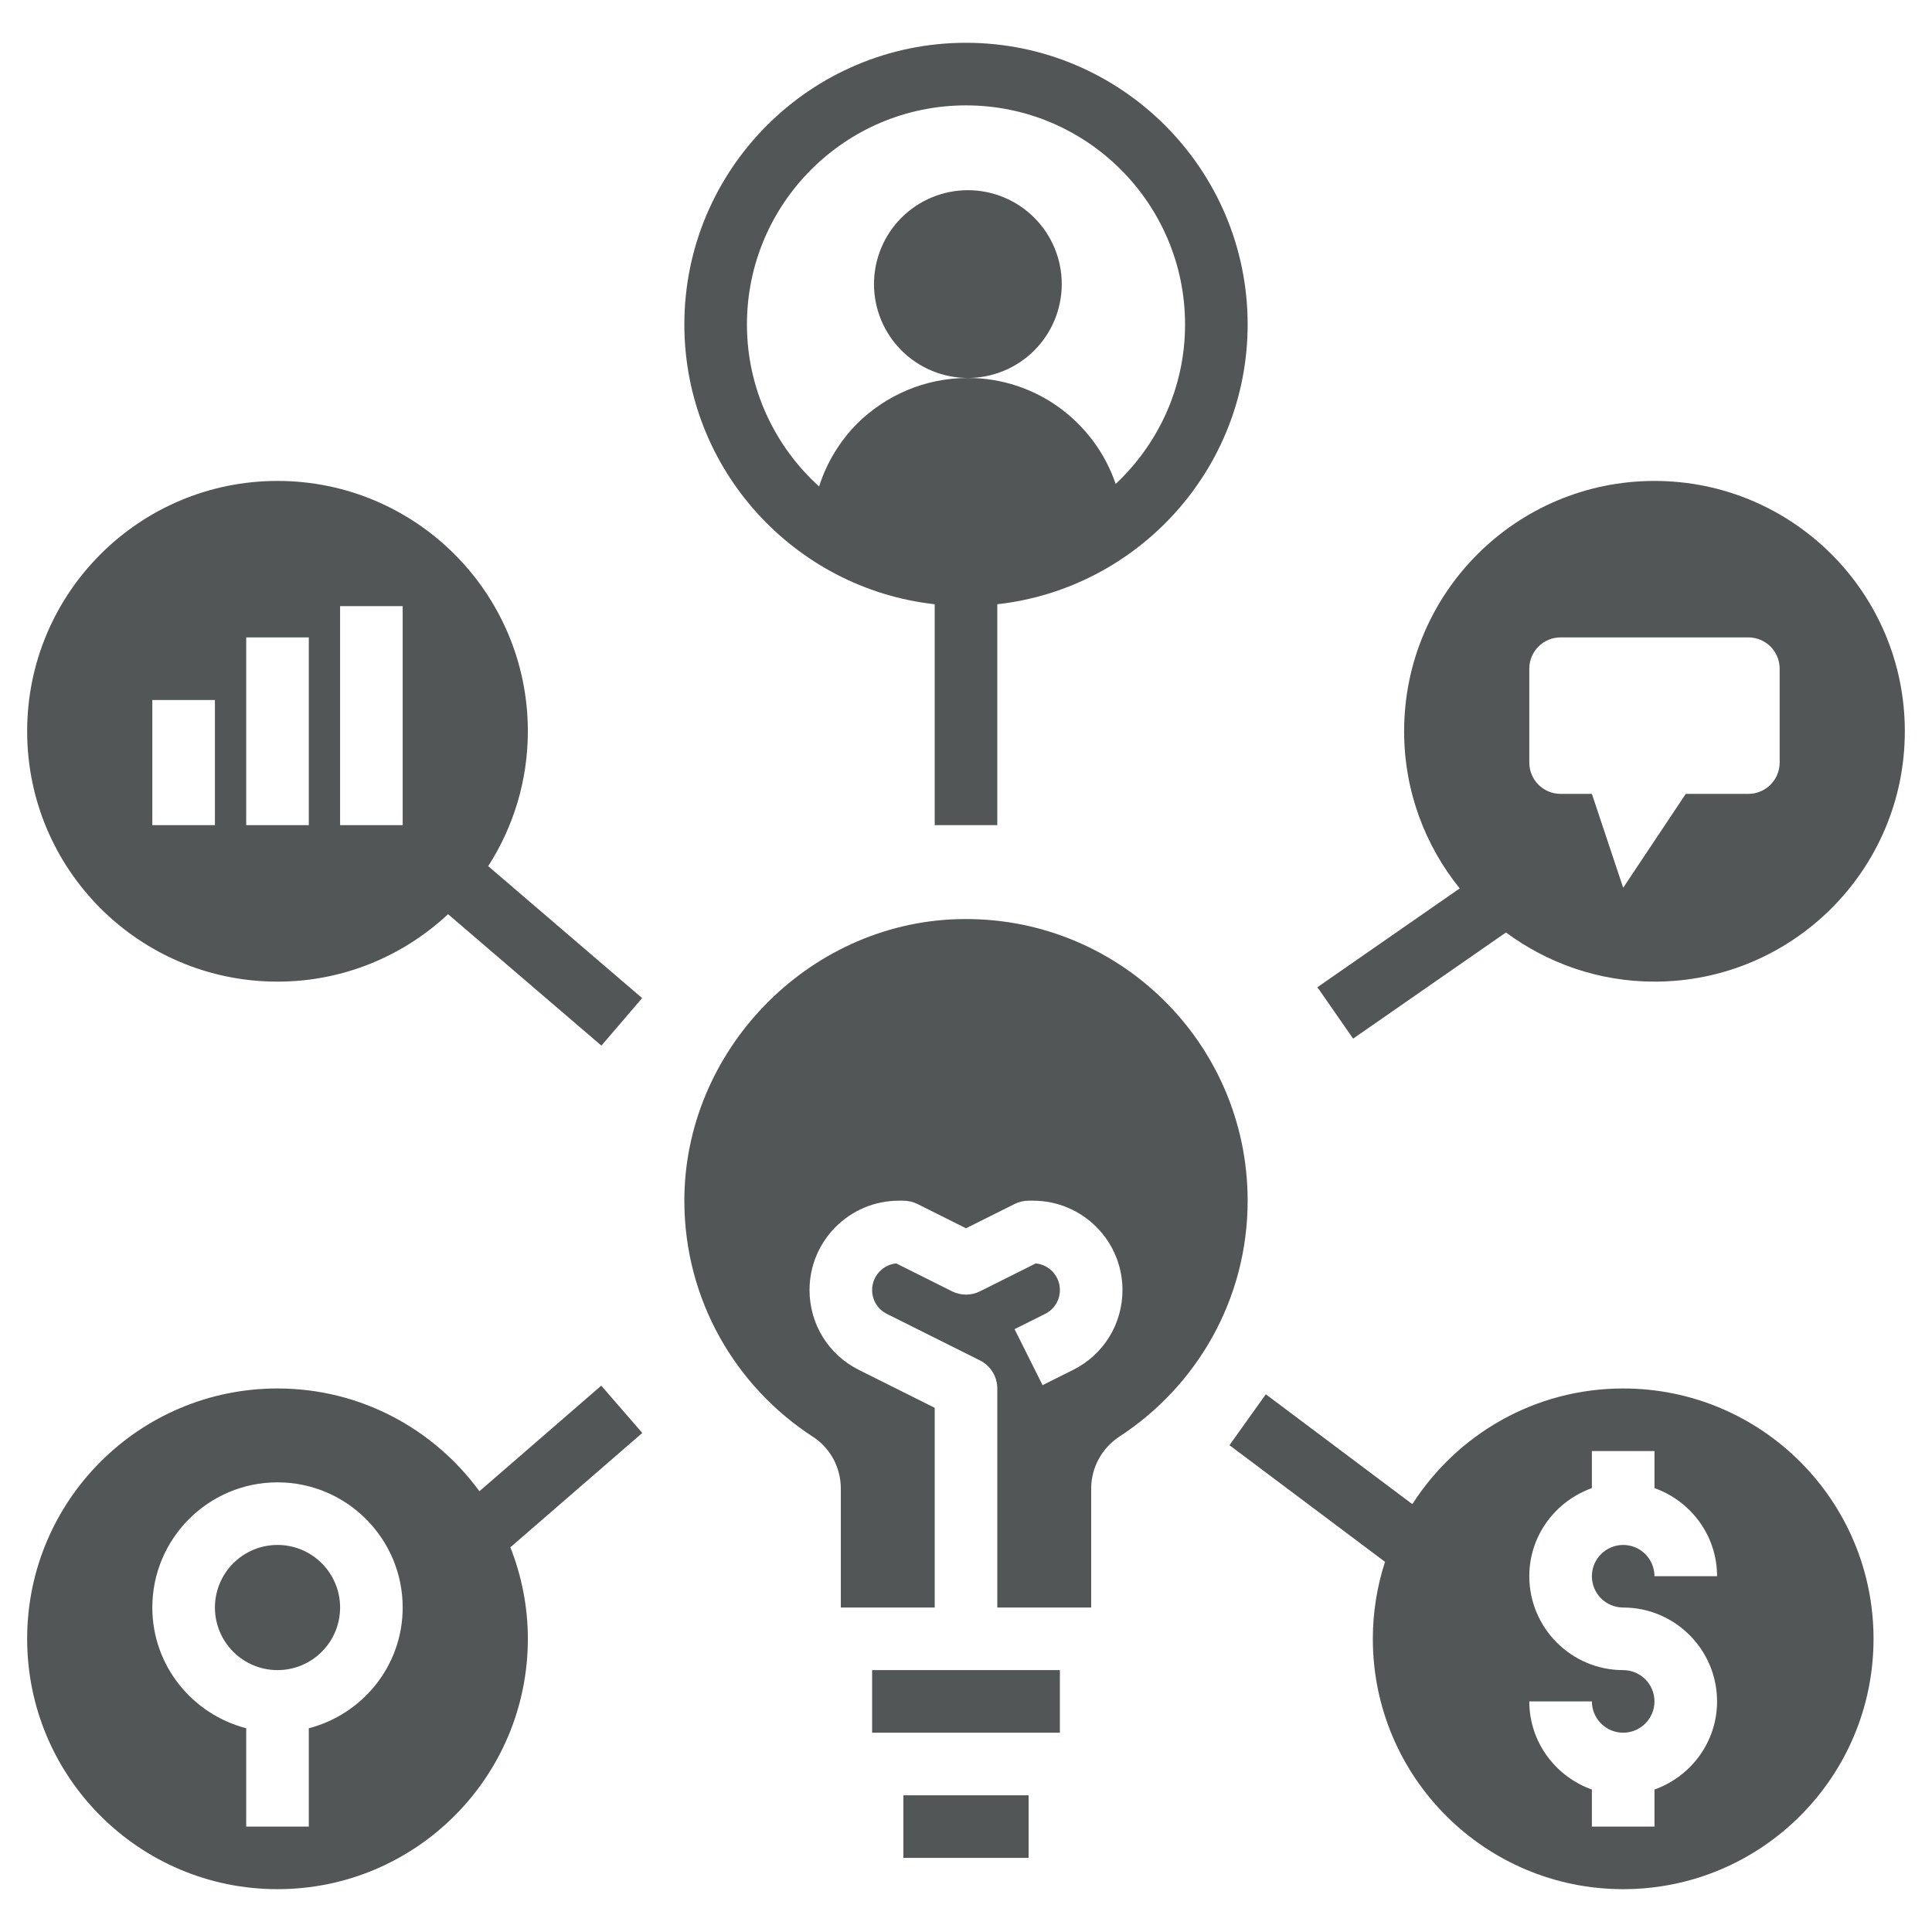
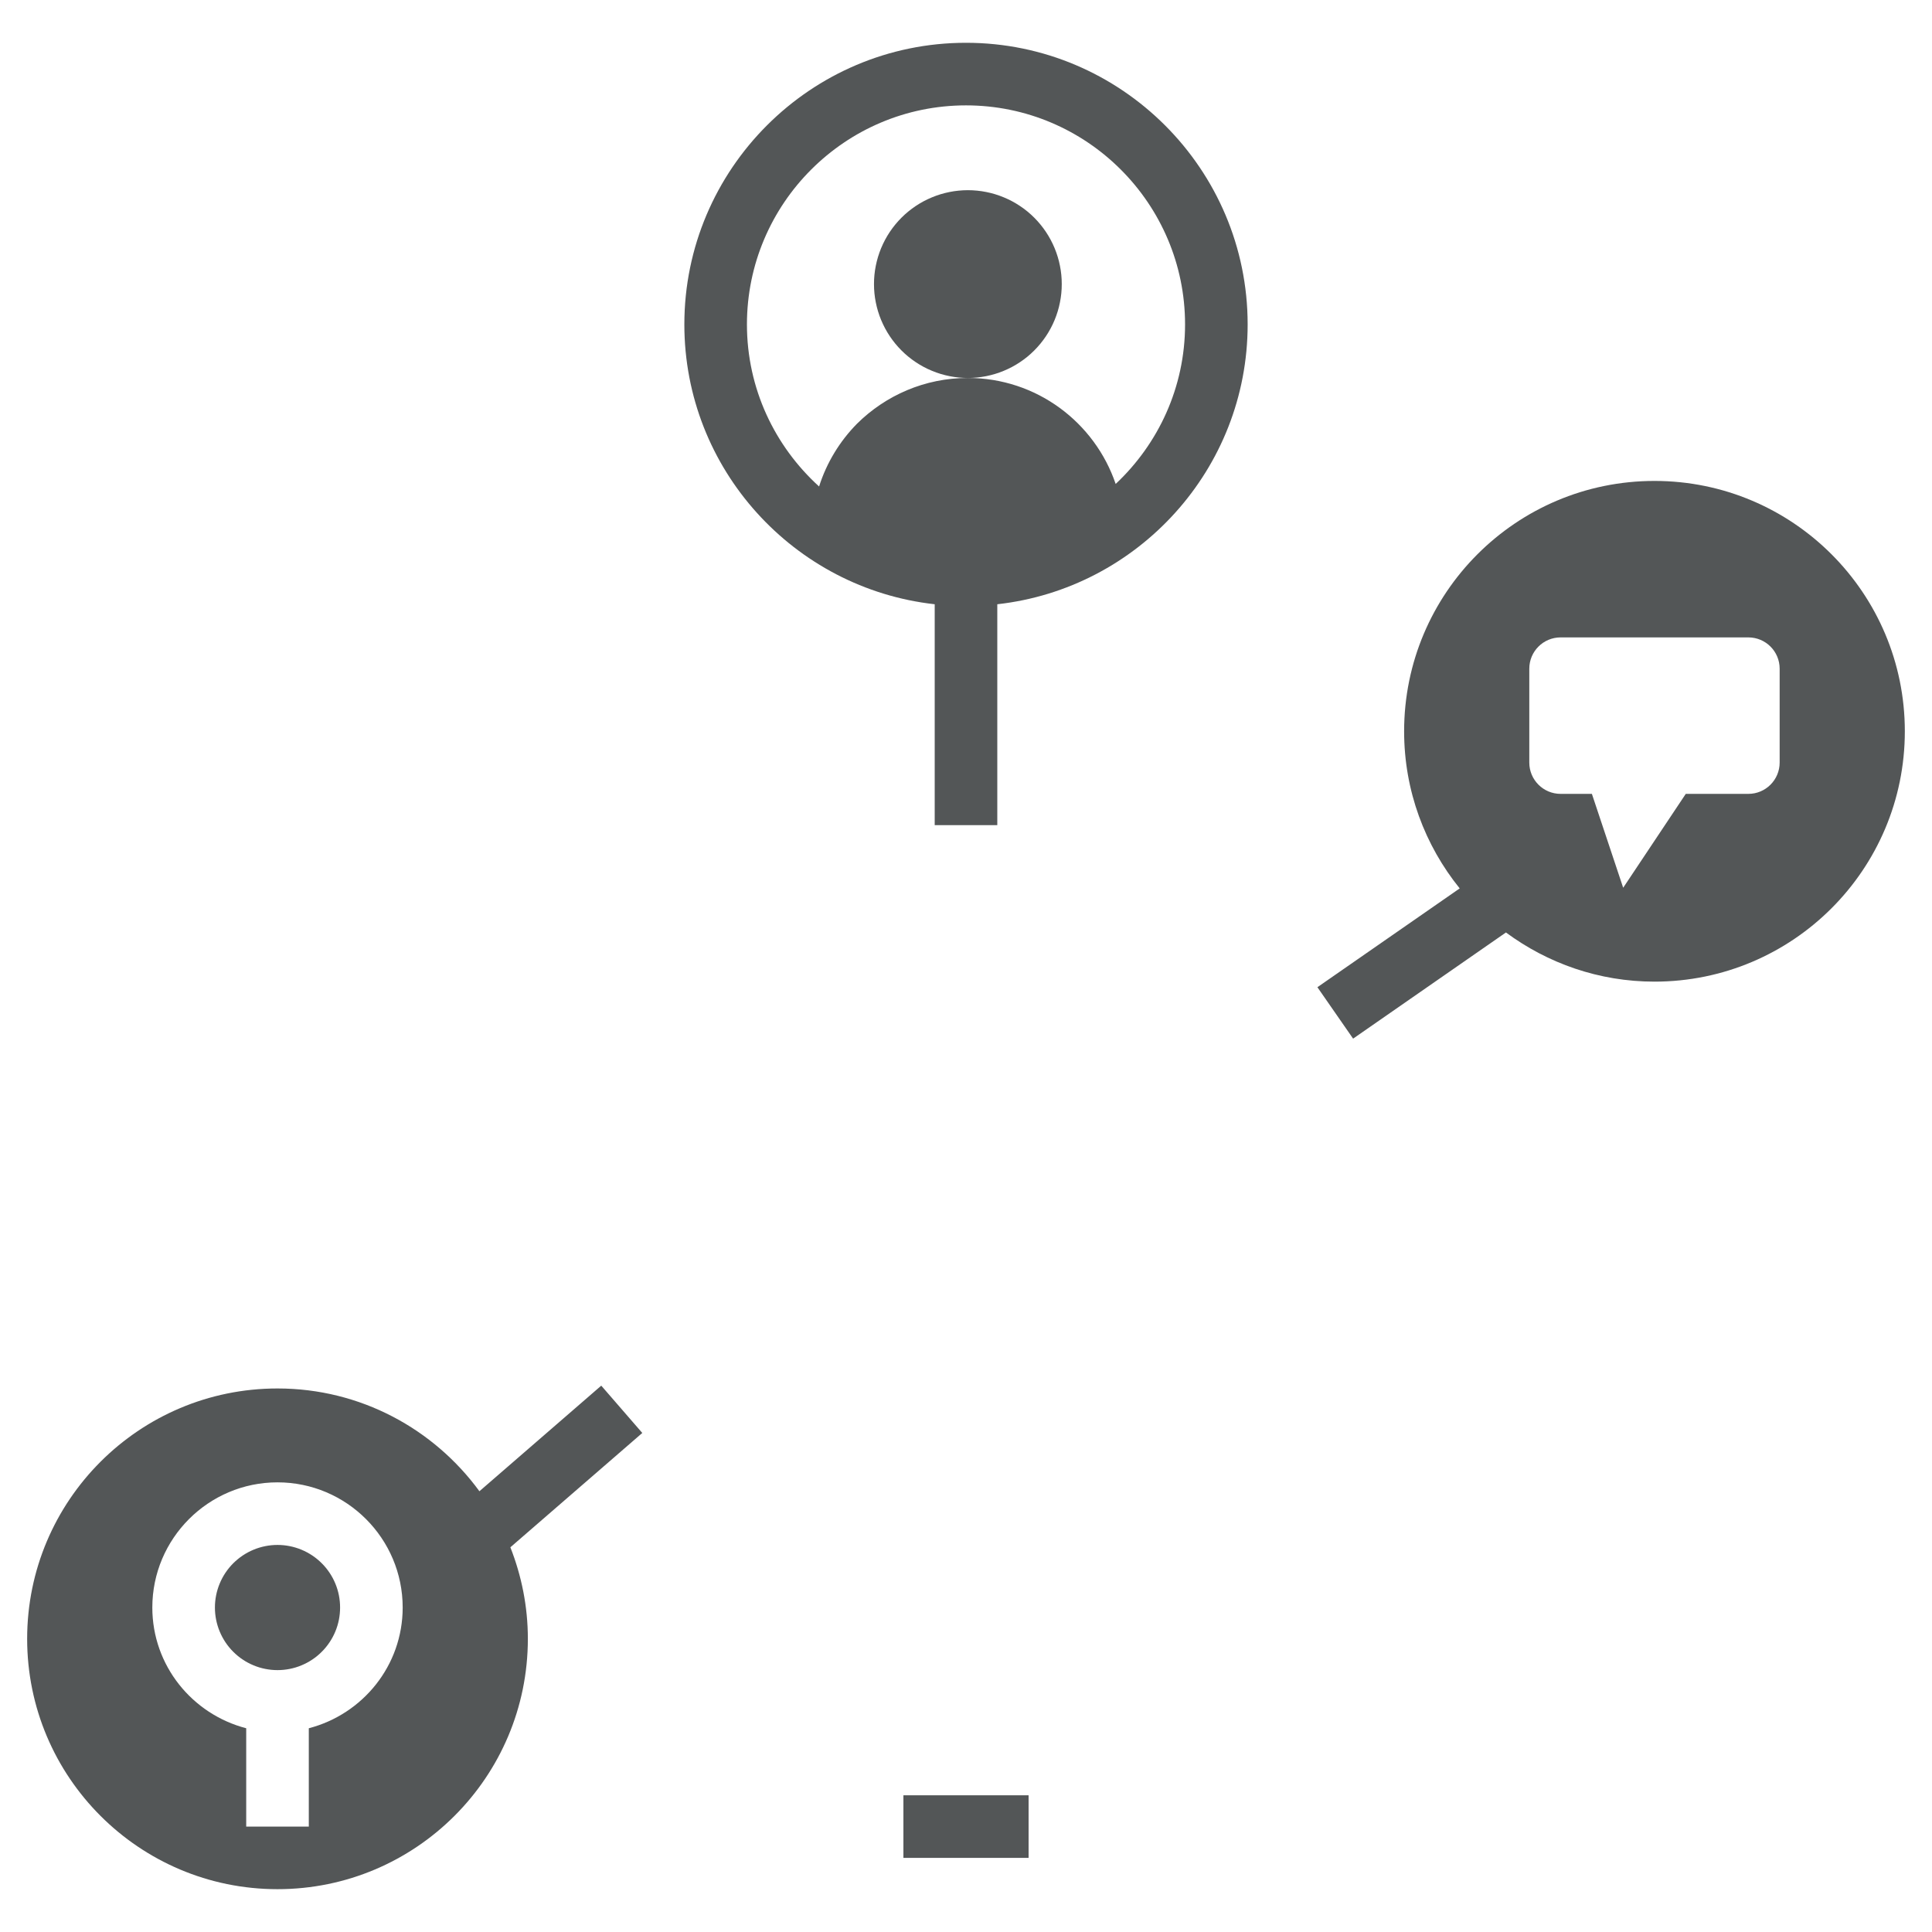
<svg xmlns="http://www.w3.org/2000/svg" width="500" viewBox="0 0 375 375" height="500" preserveAspectRatio="xMidYMid meet">
  <defs>
    <clipPath id="3d20fb1376">
      <path d="M 5.113 268 L 125 268 L 125 366.805 L 5.113 366.805 Z M 5.113 268 " clip-rule="nonzero" />
    </clipPath>
    <clipPath id="2a982ffbfd">
-       <path d="M 5.113 93 L 125 93 L 125 203 L 5.113 203 Z M 5.113 93 " clip-rule="nonzero" />
-     </clipPath>
+       </clipPath>
    <clipPath id="c550b9248e">
      <path d="M 255 93 L 369.613 93 L 369.613 202 L 255 202 Z M 255 93 " clip-rule="nonzero" />
    </clipPath>
    <clipPath id="85bc53fddf">
-       <path d="M 238 269 L 364 269 L 364 366.805 L 238 366.805 Z M 238 269 " clip-rule="nonzero" />
-     </clipPath>
+       </clipPath>
    <clipPath id="96d5cc6913">
      <path d="M 132 8.305 L 243 8.305 L 243 161 L 132 161 Z M 132 8.305 " clip-rule="nonzero" />
    </clipPath>
  </defs>
-   <path fill="#535657" d="M 169.277 324.168 L 205.723 324.168 L 205.723 336.316 L 169.277 336.316 Z M 169.277 324.168 " fill-opacity="1" fill-rule="nonzero" />
-   <path fill="#535657" d="M 211.797 288.945 C 211.797 284.844 213.887 281.047 217.316 278.812 C 232.266 269.062 242.168 252.23 242.168 233.055 C 242.168 202.301 216.777 177.48 185.809 178.41 C 156.66 179.289 132.727 204.086 132.832 233.25 C 132.898 252.402 142.84 269.195 157.812 278.898 C 161.203 281.098 163.203 284.898 163.203 288.945 L 163.203 312.02 L 181.426 312.02 L 181.426 273.254 L 166.711 265.898 C 160.797 262.941 157.129 257 157.129 250.391 C 157.129 240.828 164.902 233.055 174.465 233.055 L 175.352 233.055 C 176.293 233.055 177.227 233.273 178.066 233.691 L 187.5 238.41 L 196.934 233.699 C 197.77 233.273 198.707 233.055 199.648 233.055 L 200.535 233.055 C 210.094 233.055 217.871 240.828 217.871 250.391 C 217.871 257 214.203 262.941 208.285 265.898 L 202.363 268.855 L 196.926 257.988 L 202.848 255.031 C 204.621 254.152 205.723 252.371 205.723 250.391 C 205.723 247.699 203.664 245.477 201.039 245.227 L 190.219 250.641 C 188.512 251.496 186.496 251.496 184.785 250.641 L 173.965 245.227 C 171.336 245.477 169.277 247.699 169.277 250.391 C 169.277 252.371 170.375 254.152 172.148 255.031 L 190.219 264.062 C 192.273 265.098 193.574 267.199 193.574 269.5 L 193.574 312.02 L 211.797 312.02 Z M 211.797 288.945 " fill-opacity="1" fill-rule="nonzero" />
  <path fill="#535657" d="M 175.352 348.465 L 199.648 348.465 L 199.648 360.613 L 175.352 360.613 Z M 175.352 348.465 " fill-opacity="1" fill-rule="nonzero" />
  <g clip-path="url(#3d20fb1376)">
    <path fill="#535657" d="M 53.863 366.688 C 80.699 366.688 102.457 344.93 102.457 318.094 C 102.457 311.812 101.227 305.836 99.062 300.328 L 124.668 278.137 L 116.703 268.953 L 93.055 289.449 C 84.219 277.371 69.98 269.5 53.863 269.5 C 27.027 269.5 5.27 291.258 5.27 318.094 C 5.27 344.93 27.027 366.688 53.863 366.688 Z M 53.863 287.723 C 67.266 287.723 78.16 298.621 78.16 312.02 C 78.16 323.305 70.395 332.738 59.938 335.453 L 59.938 354.539 L 47.789 354.539 L 47.789 335.453 C 37.336 332.738 29.566 323.305 29.566 312.02 C 29.566 298.621 40.465 287.723 53.863 287.723 Z M 53.863 287.723 " fill-opacity="1" fill-rule="nonzero" />
  </g>
  <path fill="#535657" d="M 66.012 312.02 C 66.012 312.816 65.934 313.609 65.781 314.391 C 65.625 315.172 65.395 315.934 65.09 316.668 C 64.785 317.406 64.41 318.105 63.965 318.77 C 63.523 319.434 63.02 320.047 62.453 320.609 C 61.891 321.176 61.277 321.68 60.613 322.121 C 59.949 322.566 59.25 322.938 58.516 323.242 C 57.777 323.551 57.016 323.781 56.234 323.934 C 55.453 324.09 54.664 324.168 53.863 324.168 C 53.066 324.168 52.277 324.09 51.496 323.934 C 50.711 323.781 49.953 323.551 49.215 323.242 C 48.48 322.938 47.777 322.566 47.117 322.121 C 46.453 321.68 45.84 321.176 45.273 320.609 C 44.711 320.047 44.207 319.434 43.762 318.77 C 43.32 318.105 42.945 317.406 42.641 316.668 C 42.336 315.934 42.105 315.172 41.949 314.391 C 41.793 313.609 41.715 312.816 41.715 312.02 C 41.715 311.223 41.793 310.434 41.949 309.648 C 42.105 308.867 42.336 308.109 42.641 307.371 C 42.945 306.633 43.32 305.934 43.762 305.27 C 44.207 304.609 44.711 303.992 45.273 303.43 C 45.84 302.867 46.453 302.363 47.117 301.918 C 47.777 301.477 48.48 301.102 49.215 300.797 C 49.953 300.492 50.711 300.262 51.496 300.105 C 52.277 299.949 53.066 299.871 53.863 299.871 C 54.664 299.871 55.453 299.949 56.234 300.105 C 57.016 300.262 57.777 300.492 58.516 300.797 C 59.25 301.102 59.949 301.477 60.613 301.918 C 61.277 302.363 61.891 302.867 62.453 303.43 C 63.02 303.992 63.523 304.609 63.965 305.27 C 64.41 305.934 64.785 306.633 65.09 307.371 C 65.395 308.109 65.625 308.867 65.781 309.648 C 65.934 310.434 66.012 311.223 66.012 312.02 Z M 66.012 312.02 " fill-opacity="1" fill-rule="nonzero" />
  <g clip-path="url(#2a982ffbfd)">
    <path fill="#535657" d="M 53.863 190.535 C 66.668 190.535 78.289 185.543 86.969 177.445 L 116.734 202.957 L 124.637 193.73 L 94.762 168.121 C 99.609 160.562 102.457 151.594 102.457 141.941 C 102.457 115.105 80.699 93.348 53.863 93.348 C 27.027 93.348 5.27 115.105 5.27 141.941 C 5.27 168.777 27.027 190.535 53.863 190.535 Z M 66.012 117.645 L 78.16 117.645 L 78.16 160.164 L 66.012 160.164 Z M 47.789 123.719 L 59.938 123.719 L 59.938 160.164 L 47.789 160.164 Z M 29.566 135.867 L 41.715 135.867 L 41.715 160.164 L 29.566 160.164 Z M 29.566 135.867 " fill-opacity="1" fill-rule="nonzero" />
  </g>
  <g clip-path="url(#c550b9248e)">
    <path fill="#535657" d="M 321.133 93.348 C 294.297 93.348 272.539 115.105 272.539 141.941 C 272.539 153.5 276.59 164.098 283.328 172.438 L 255.707 191.617 L 262.637 201.598 L 292.305 180.992 C 300.379 186.961 310.328 190.535 321.133 190.535 C 347.969 190.535 369.727 168.777 369.727 141.941 C 369.727 115.105 347.969 93.348 321.133 93.348 Z M 345.43 148.016 C 345.43 151.367 342.711 154.09 339.355 154.09 L 327.207 154.09 L 315.059 172.312 L 308.984 154.09 L 302.91 154.09 C 299.559 154.09 296.836 151.367 296.836 148.016 L 296.836 129.793 C 296.836 126.438 299.559 123.719 302.91 123.719 L 339.355 123.719 C 342.711 123.719 345.43 126.438 345.43 129.793 Z M 345.43 148.016 " fill-opacity="1" fill-rule="nonzero" />
  </g>
  <g clip-path="url(#85bc53fddf)">
    <path fill="#535657" d="M 315.059 269.5 C 297.852 269.5 282.77 278.465 274.137 291.957 L 245.695 270.629 L 238.637 280.512 L 268.828 303.152 C 267.309 307.867 266.465 312.875 266.465 318.094 C 266.465 344.93 288.223 366.688 315.059 366.688 C 341.895 366.688 363.652 344.93 363.652 318.094 C 363.652 291.258 341.895 269.5 315.059 269.5 Z M 315.059 312.02 C 325.105 312.02 333.281 320.195 333.281 330.242 C 333.281 338.152 328.184 344.832 321.133 347.348 L 321.133 354.539 L 308.984 354.539 L 308.984 347.348 C 301.934 344.832 296.836 338.152 296.836 330.242 L 308.984 330.242 C 308.984 333.59 311.707 336.316 315.059 336.316 C 318.41 336.316 321.133 333.59 321.133 330.242 C 321.133 326.895 318.41 324.168 315.059 324.168 C 305.012 324.168 296.836 315.992 296.836 305.945 C 296.836 298.039 301.934 291.355 308.984 288.84 L 308.984 281.648 L 321.133 281.648 L 321.133 288.84 C 328.184 291.355 333.281 298.039 333.281 305.945 L 321.133 305.945 C 321.133 302.598 318.41 299.871 315.059 299.871 C 311.707 299.871 308.984 302.598 308.984 305.945 C 308.984 309.293 311.707 312.02 315.059 312.02 Z M 315.059 312.02 " fill-opacity="1" fill-rule="nonzero" />
  </g>
  <g clip-path="url(#96d5cc6913)">
    <path fill="#535657" d="M 181.426 117.285 L 181.426 160.164 L 193.574 160.164 L 193.574 117.285 C 220.863 114.246 242.168 91.062 242.168 62.973 C 242.168 32.832 217.641 8.305 187.5 8.305 C 157.359 8.305 132.832 32.832 132.832 62.973 C 132.832 91.062 154.133 114.246 181.426 117.285 Z M 187.5 20.453 C 210.945 20.453 230.02 39.527 230.02 62.973 C 230.02 75.184 224.82 86.172 216.551 93.934 C 212.496 81.992 201.203 73.363 187.863 73.363 C 179.48 73.363 171.887 76.762 166.359 82.23 C 163.02 85.613 160.461 89.773 158.984 94.426 C 150.41 86.645 144.98 75.445 144.98 62.973 C 144.98 39.527 164.051 20.453 187.5 20.453 Z M 187.5 20.453 " fill-opacity="1" fill-rule="nonzero" />
  </g>
  <path fill="#535657" d="M 206.086 55.141 C 206.086 55.734 206.059 56.332 206 56.926 C 205.941 57.52 205.852 58.109 205.734 58.695 C 205.621 59.277 205.477 59.855 205.301 60.43 C 205.129 61 204.926 61.562 204.699 62.113 C 204.473 62.664 204.215 63.203 203.934 63.73 C 203.652 64.254 203.348 64.766 203.016 65.262 C 202.684 65.758 202.328 66.238 201.949 66.699 C 201.57 67.16 201.172 67.602 200.75 68.023 C 200.328 68.445 199.887 68.848 199.426 69.227 C 198.961 69.605 198.484 69.957 197.988 70.289 C 197.492 70.621 196.98 70.93 196.453 71.211 C 195.926 71.492 195.387 71.746 194.836 71.973 C 194.285 72.203 193.723 72.402 193.152 72.578 C 192.582 72.75 192.004 72.895 191.418 73.012 C 190.832 73.129 190.242 73.215 189.648 73.273 C 189.055 73.332 188.461 73.363 187.863 73.363 C 187.266 73.363 186.672 73.332 186.078 73.273 C 185.484 73.215 184.895 73.129 184.309 73.012 C 183.723 72.895 183.145 72.75 182.574 72.578 C 182.004 72.402 181.441 72.203 180.891 71.973 C 180.34 71.746 179.801 71.492 179.273 71.211 C 178.746 70.93 178.234 70.621 177.738 70.289 C 177.242 69.957 176.766 69.605 176.305 69.227 C 175.84 68.848 175.398 68.445 174.977 68.023 C 174.555 67.602 174.156 67.16 173.777 66.699 C 173.398 66.238 173.043 65.758 172.711 65.262 C 172.379 64.766 172.074 64.254 171.793 63.73 C 171.512 63.203 171.258 62.664 171.027 62.113 C 170.801 61.562 170.598 61 170.426 60.43 C 170.254 59.855 170.105 59.277 169.992 58.695 C 169.875 58.109 169.785 57.52 169.727 56.926 C 169.668 56.332 169.641 55.734 169.641 55.141 C 169.641 54.543 169.668 53.945 169.727 53.352 C 169.785 52.758 169.875 52.168 169.992 51.582 C 170.105 51 170.254 50.422 170.426 49.848 C 170.598 49.277 170.801 48.715 171.027 48.164 C 171.258 47.613 171.512 47.074 171.793 46.547 C 172.074 46.023 172.379 45.512 172.711 45.016 C 173.043 44.52 173.398 44.039 173.777 43.578 C 174.156 43.117 174.555 42.676 174.977 42.254 C 175.398 41.832 175.84 41.43 176.305 41.051 C 176.766 40.672 177.242 40.32 177.738 39.988 C 178.234 39.656 178.746 39.348 179.273 39.066 C 179.801 38.785 180.34 38.531 180.891 38.305 C 181.441 38.074 182.004 37.875 182.574 37.699 C 183.145 37.527 183.723 37.383 184.309 37.266 C 184.895 37.148 185.484 37.062 186.078 37.004 C 186.672 36.945 187.266 36.914 187.863 36.914 C 188.461 36.914 189.055 36.945 189.648 37.004 C 190.242 37.062 190.832 37.148 191.418 37.266 C 192.004 37.383 192.582 37.527 193.152 37.699 C 193.723 37.875 194.285 38.074 194.836 38.305 C 195.387 38.531 195.926 38.785 196.453 39.066 C 196.98 39.348 197.492 39.656 197.988 39.988 C 198.484 40.32 198.961 40.672 199.426 41.051 C 199.887 41.43 200.328 41.832 200.75 42.254 C 201.172 42.676 201.57 43.117 201.949 43.578 C 202.328 44.039 202.684 44.52 203.016 45.016 C 203.348 45.512 203.652 46.023 203.934 46.547 C 204.215 47.074 204.473 47.613 204.699 48.164 C 204.926 48.715 205.129 49.277 205.301 49.848 C 205.477 50.422 205.621 51 205.734 51.582 C 205.852 52.168 205.941 52.758 206 53.352 C 206.059 53.945 206.086 54.543 206.086 55.141 Z M 206.086 55.141 " fill-opacity="1" fill-rule="nonzero" />
</svg>